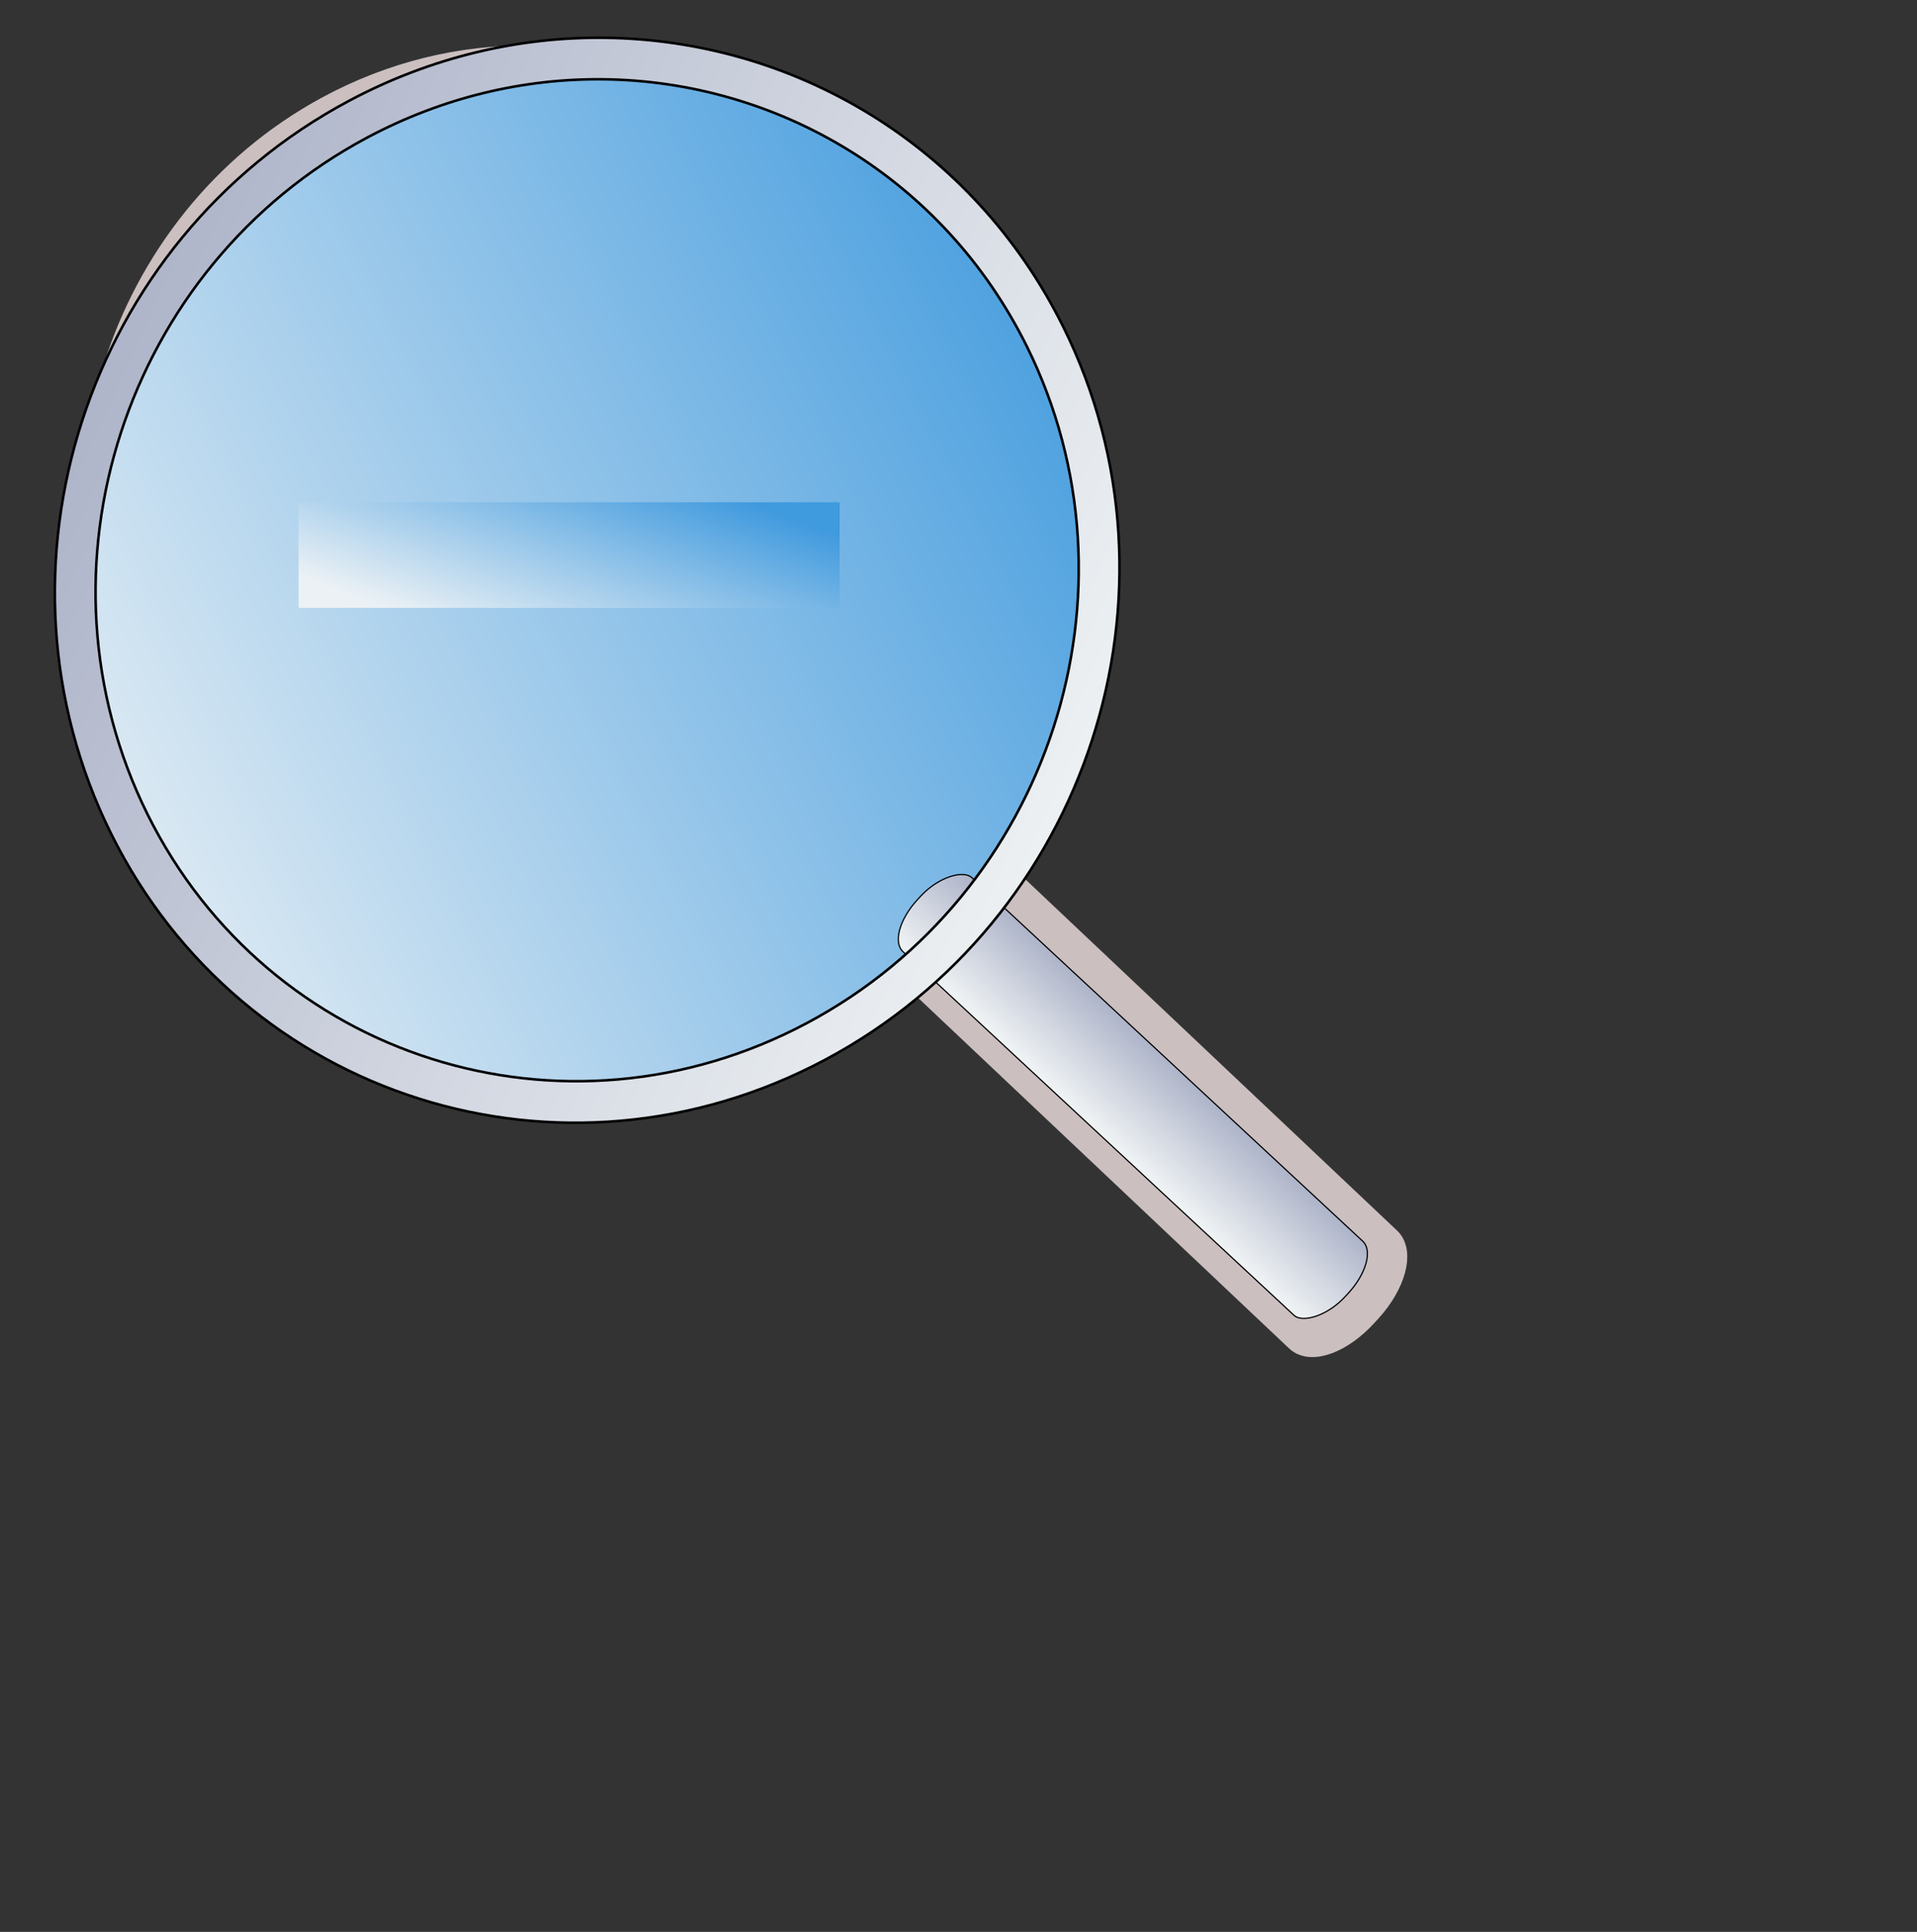
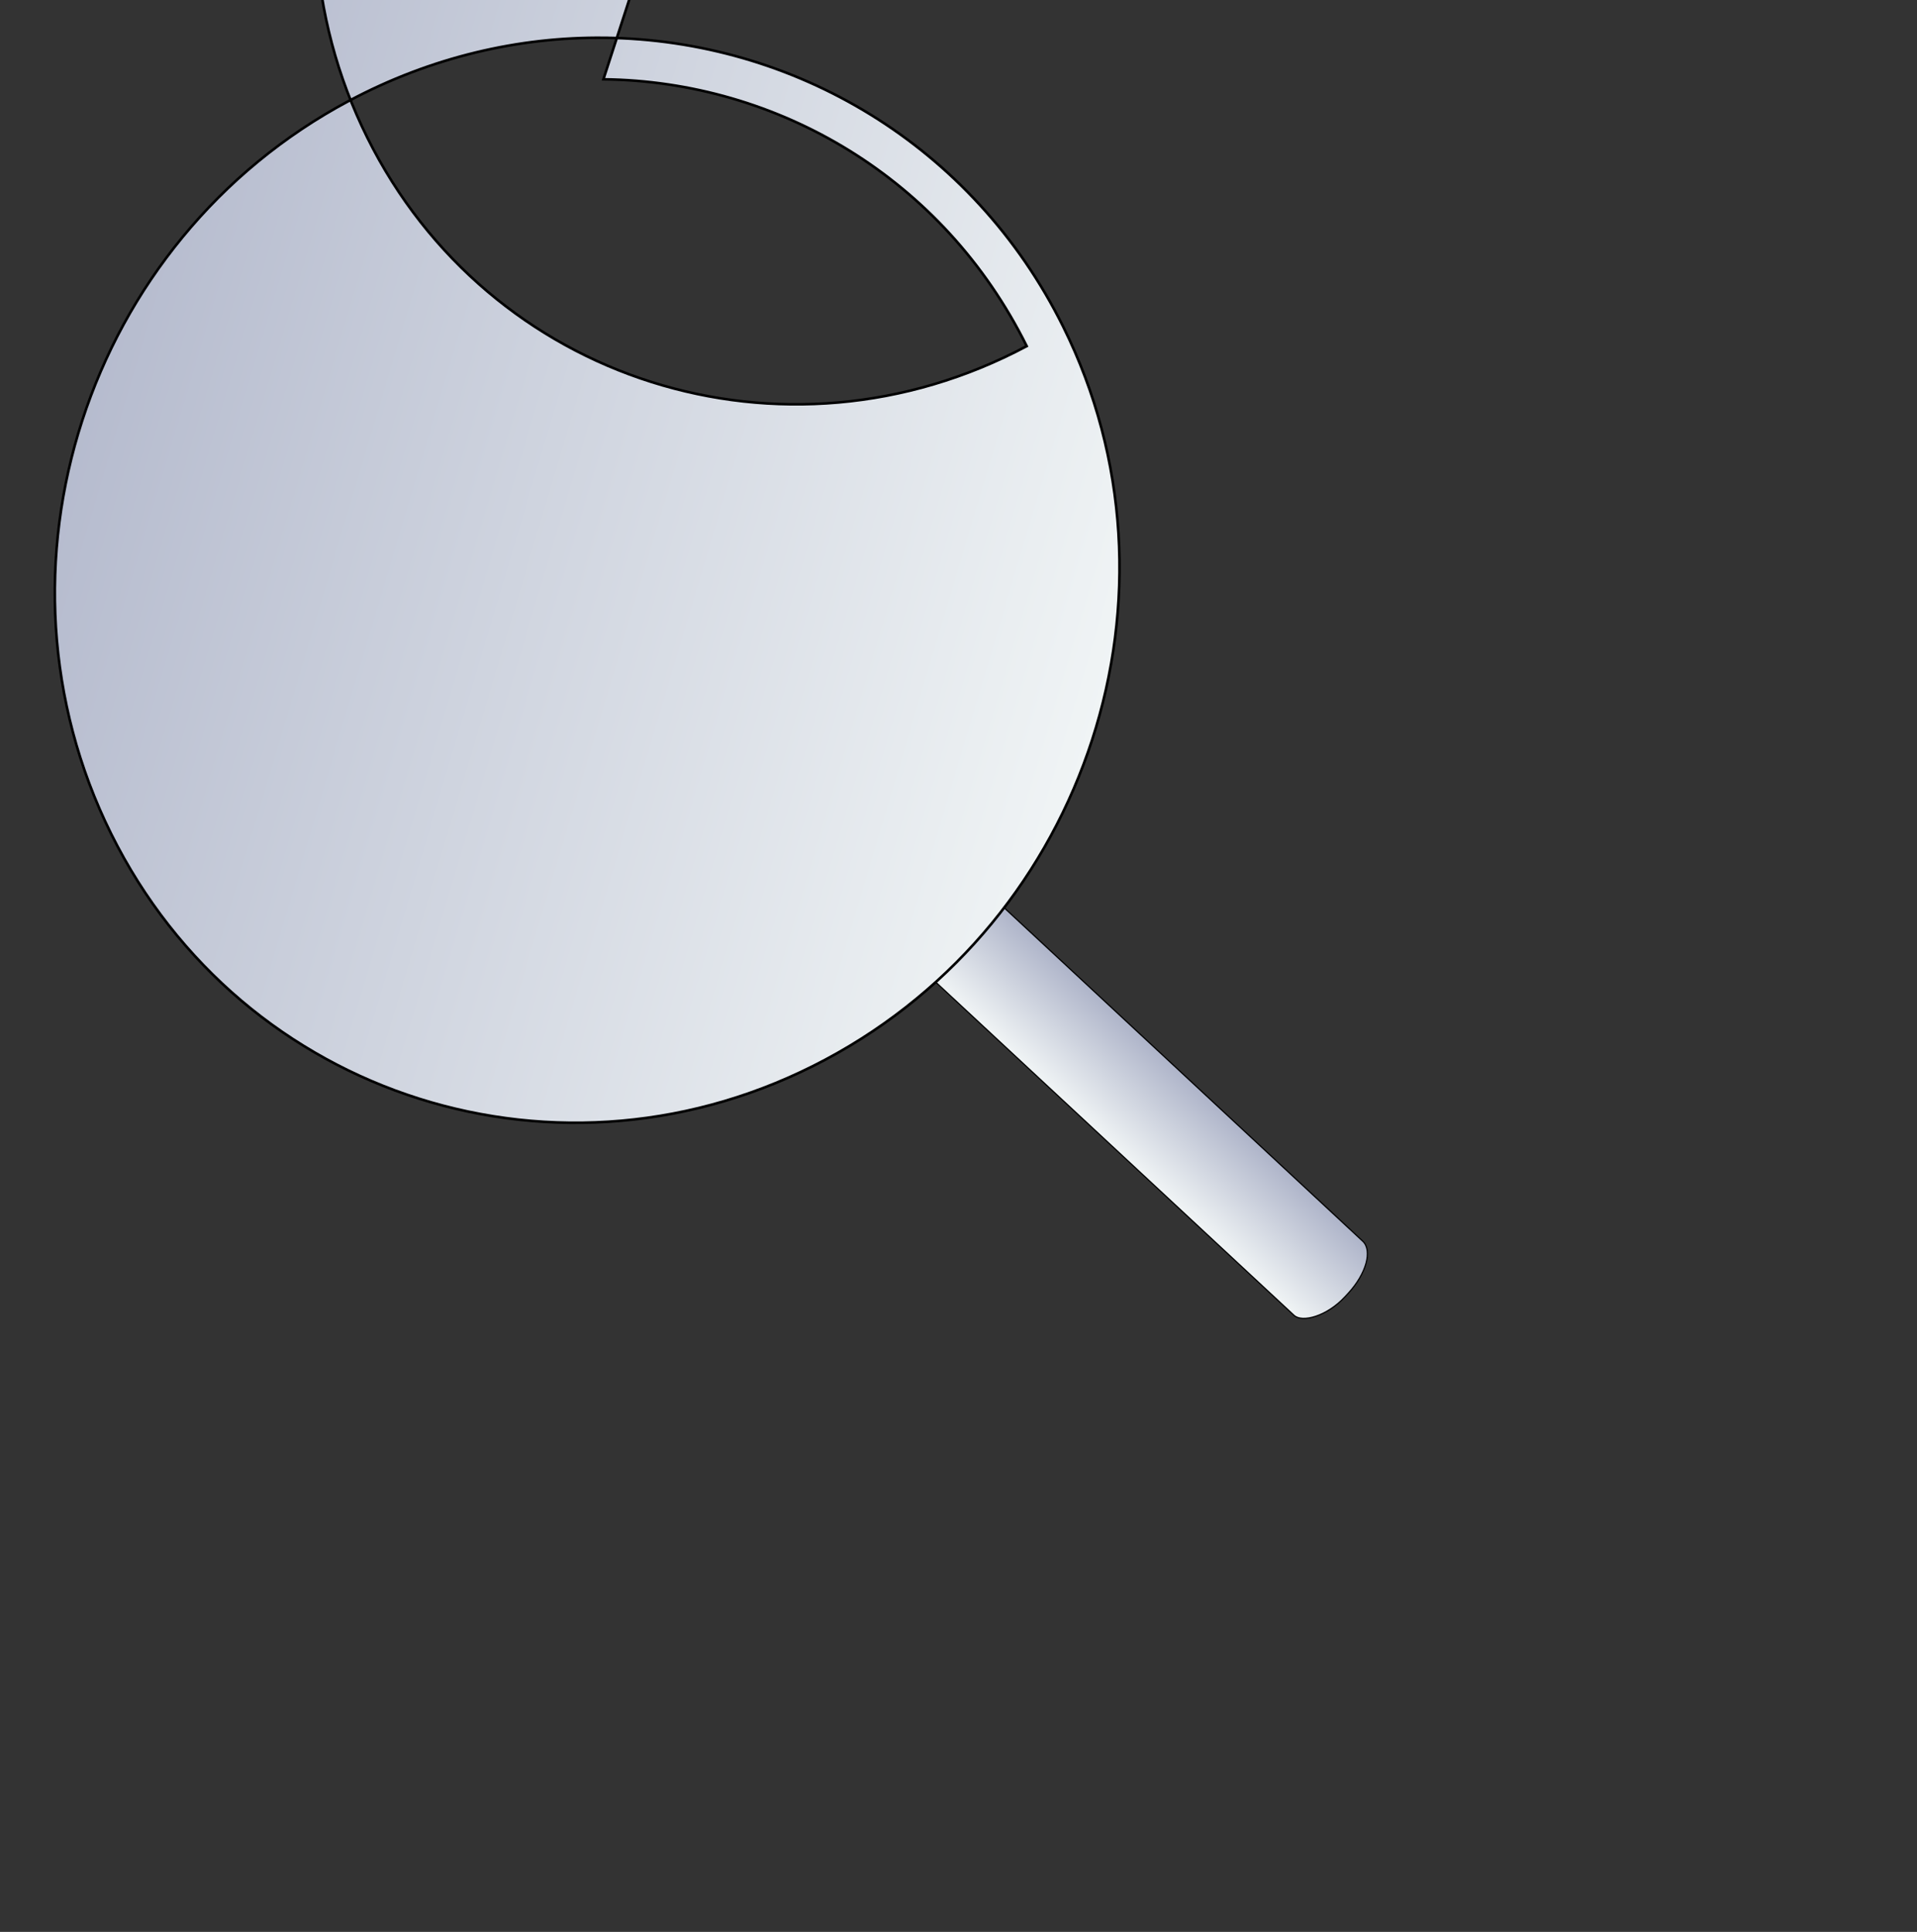
<svg xmlns="http://www.w3.org/2000/svg" xmlns:xlink="http://www.w3.org/1999/xlink" width="744.094" height="750">
  <rect width="100%" height="100%" fill="#333333" stroke="none" />
  <title>Magnifying glass</title>
  <defs>
    <linearGradient id="linearGradient10474">
      <stop id="stop10476" offset="0" stop-color="#aeb4c9" />
      <stop id="stop10478" offset="1" stop-color="#f0f4f5" />
    </linearGradient>
    <linearGradient id="linearGradient9700">
      <stop id="stop9702" offset="0" stop-color="#958e87" />
      <stop id="stop9704" offset="1" stop-color="#f0f0f0" />
    </linearGradient>
    <linearGradient id="linearGradient2817">
      <stop id="stop2819" offset="0" stop-color="#f0f4f5" />
      <stop id="stop2821" offset="1" stop-color="#aeb4c9" />
    </linearGradient>
    <linearGradient id="linearGradient2805">
      <stop id="stop2807" offset="0" stop-color="#e0e0e0" />
      <stop id="stop2809" offset="1" stop-color="#a4a4a4" />
    </linearGradient>
    <linearGradient id="linearGradient2050">
      <stop id="stop2052" offset="0" stop-color="#ebf1f5" />
      <stop id="stop2054" offset="1" stop-color="#409ade" />
    </linearGradient>
    <linearGradient id="linearGradient2038">
      <stop id="stop2040" offset="0" stop-color="#655ffa" />
      <stop id="stop2042" offset="1" stop-color="#6adeee" />
    </linearGradient>
    <linearGradient gradientUnits="userSpaceOnUse" id="linearGradient2062" x1="129.343" x2="456.371" xlink:href="#linearGradient2050" y1="340.934" y2="340.934" />
    <linearGradient gradientUnits="userSpaceOnUse" id="linearGradient2811" x1="397.143" x2="502.857" xlink:href="#linearGradient2805" y1="362.362" y2="362.362" />
    <linearGradient gradientTransform="translate(-11.502,-16.609)" gradientUnits="userSpaceOnUse" id="linearGradient2823" x1="-53.537" x2="9.32" xlink:href="#linearGradient2817" y1="801.053" y2="801.053" />
    <linearGradient gradientUnits="userSpaceOnUse" id="linearGradient2838" x1="129.343" x2="456.371" xlink:href="#linearGradient2050" y1="340.934" y2="340.934" />
    <linearGradient gradientTransform="translate(-11.502,-16.609)" gradientUnits="userSpaceOnUse" id="linearGradient2840" x1="-53.537" x2="9.32" xlink:href="#linearGradient2817" y1="801.053" y2="801.053" />
    <linearGradient gradientUnits="userSpaceOnUse" id="linearGradient2842" x1="397.143" x2="502.857" xlink:href="#linearGradient2805" y1="362.362" y2="362.362" />
    <linearGradient gradientTransform="translate(-170.045,239.91)" gradientUnits="userSpaceOnUse" id="linearGradient2846" x1="-53.537" x2="9.32" xlink:href="#linearGradient2817" y1="801.053" y2="801.053" />
    <linearGradient gradientUnits="userSpaceOnUse" id="linearGradient2852" x1="129.343" x2="456.371" xlink:href="#linearGradient2050" y1="340.934" y2="340.934" />
    <linearGradient gradientTransform="translate(-11.502,-16.609)" gradientUnits="userSpaceOnUse" id="linearGradient2854" x1="-53.537" x2="9.32" xlink:href="#linearGradient2817" y1="801.053" y2="801.053" />
    <linearGradient gradientUnits="userSpaceOnUse" id="linearGradient2856" x1="397.143" x2="502.857" xlink:href="#linearGradient2805" y1="362.362" y2="362.362" />
    <linearGradient gradientTransform="translate(-12.833,-34.856)" gradientUnits="userSpaceOnUse" id="linearGradient2860" x1="-53.537" x2="9.32" xlink:href="#linearGradient2817" y1="801.053" y2="801.053" />
    <linearGradient gradientTransform="matrix(0.874,-0.978,0.944,0.906,-372.419,477.405)" gradientUnits="userSpaceOnUse" id="linearGradient6686" x1="397.143" x2="502.857" xlink:href="#linearGradient10474" y1="362.362" y2="362.362" />
    <linearGradient gradientTransform="matrix(0.998,6.448728e-17,-1.387619e-16,0.998,1.857,-117.07)" gradientUnits="userSpaceOnUse" id="linearGradient6689" x1="-53.537" x2="9.32" xlink:href="#linearGradient2817" y1="801.053" y2="801.053" />
    <linearGradient id="linearGradient6692" x1="0.031" x2="0.969" xlink:href="#linearGradient2050" y1="0.745" y2="0.255" />
    <linearGradient gradientTransform="translate(6.382,6.517)" gradientUnits="userSpaceOnUse" id="linearGradient10490" x1="14.875" x2="428.189" xlink:href="#linearGradient9700" y1="218.749" y2="218.749" />
    <linearGradient gradientTransform="matrix(1.144,-0.61,0.588,1.185,-458.84,300.801)" gradientUnits="userSpaceOnUse" id="linearGradient10503" x1="129.343" x2="456.371" xlink:href="#linearGradient2050" y1="340.934" y2="340.934" />
    <linearGradient gradientTransform="translate(-144.647,307.648)" gradientUnits="userSpaceOnUse" id="linearGradient10505" x1="14.875" x2="428.189" xlink:href="#linearGradient9700" y1="218.749" y2="218.749" />
    <linearGradient gradientTransform="matrix(0.998,9.145310e-17,-1.609165e-16,0.998,-321.743,-22.799)" gradientUnits="userSpaceOnUse" id="linearGradient10507" x1="-53.537" x2="9.32" xlink:href="#linearGradient2817" y1="801.053" y2="801.053" />
    <linearGradient gradientTransform="translate(-144.647,307.648)" gradientUnits="userSpaceOnUse" id="linearGradient10509" x1="14.875" x2="428.189" xlink:href="#linearGradient9700" y1="218.749" y2="218.749" />
    <linearGradient gradientTransform="matrix(0.874,-0.978,0.944,0.906,-523.448,778.536)" gradientUnits="userSpaceOnUse" id="linearGradient10511" x1="397.143" x2="502.857" xlink:href="#linearGradient10474" y1="362.362" y2="362.362" />
    <linearGradient id="linearGradient11311" x1="-0" x2="1" xlink:href="#linearGradient2817" y1="0.5" y2="0.5" />
    <linearGradient gradientTransform="matrix(0.874,-0.978,0.944,0.906,-361.805,479.012)" gradientUnits="userSpaceOnUse" id="linearGradient11313" x1="397.143" x2="502.857" xlink:href="#linearGradient10474" y1="362.362" y2="362.362" />
    <linearGradient gradientTransform="translate(6.382,6.517)" gradientUnits="userSpaceOnUse" id="linearGradient11317" x1="14.875" x2="428.189" xlink:href="#linearGradient10474" y1="218.749" y2="218.749" />
    <linearGradient gradientTransform="matrix(1.144,-0.61,0.588,1.185,-178.313,-163.694)" gradientUnits="userSpaceOnUse" id="linearGradient12524" x1="129.343" x2="456.371" xlink:href="#linearGradient2050" y1="340.934" y2="340.934" />
    <linearGradient gradientTransform="matrix(0.998,1.993163e-16,-2.495349e-16,0.998,215.743,-124.491)" gradientUnits="userSpaceOnUse" id="linearGradient12526" x1="-53.537" x2="9.32" xlink:href="#linearGradient2817" y1="801.053" y2="801.053" />
    <linearGradient gradientTransform="translate(135.88,-156.846)" gradientUnits="userSpaceOnUse" id="linearGradient12528" x1="14.875" x2="428.189" xlink:href="#linearGradient10474" y1="218.749" y2="218.749" />
    <linearGradient gradientTransform="translate(6.382,6.517)" gradientUnits="userSpaceOnUse" id="linearGradient30912" x1="14.875" x2="428.189" xlink:href="#linearGradient10474" y1="218.749" y2="218.749" />
    <linearGradient gradientTransform="translate(6.382,6.517)" gradientUnits="userSpaceOnUse" id="linearGradient30942" x1="14.875" x2="428.189" xlink:href="#linearGradient10474" y1="218.749" y2="218.749" />
    <linearGradient gradientTransform="translate(264.466,-35.363)" gradientUnits="userSpaceOnUse" id="linearGradient34589" x1="14.875" x2="428.189" xlink:href="#linearGradient10474" y1="218.749" y2="218.749" />
    <linearGradient id="linearGradient36781" x1="0.893" x2="0.033" xlink:href="#linearGradient2817" y1="0.79" y2="0.415" />
  </defs>
  <g>
    <title>Layer 1</title>
    <g id="layer3">
-       <path d="m205.515,22.678c-26.344,-0.307 -53.258,6.043 -78.49,19.775c-80.743,43.942 -113.463,146.931 -73.08,230.021c40.383,83.089 138.573,114.818 219.316,70.876c10.359,-5.638 19.891,-12.282 28.616,-19.697c-0.207,3.154 0.506,5.843 2.333,7.57l199.597,188.637c5.124,4.843 16.699,0.561 25.95,-9.613l1.641,-1.781c9.251,-10.174 12.56,-22.266 7.436,-27.109l-199.597,-188.663c-1.874,-1.771 -4.626,-2.294 -7.795,-1.781c0.861,-1.234 1.838,-2.386 2.667,-3.641c33.192,-50.278 39.994,-116.819 12.231,-173.943c-27.763,-57.124 -82.87,-89.977 -140.826,-90.651z" id="path12516" stroke-dashoffset="0" stroke-miterlimit="4" stroke-width="10" stroke="#cbbfbf" fill-rule="nonzero" fill="#cbbfbf" />
-     </g>
-     <path d="m401.087,128.339c49.215,99.134 9.34,221.998 -89.062,274.425c-98.402,52.426 -218.069,14.563 -267.283,-84.571c-49.215,-99.133 -9.341,-221.997 89.061,-274.424c98.402,-52.427 218.069,-14.564 267.284,84.57l0,0z" id="path1308" stroke-dashoffset="0" stroke-miterlimit="4" stroke-width="14.799" fill-rule="nonzero" fill="url(#linearGradient6692)" />
+       </g>
    <g id="layer4" display="inline" />
    <g id="layer5" display="inline">
      <rect height="362.131" id="rect2815" rx="29.904" ry="15.357" transform="matrix(0.425 -0.459 0.458 0.426 129.16 124.685)" width="62.722" x="-45.537" y="510.186" stroke-dashoffset="0" stroke-miterlimit="4" stroke-width="0.75" stroke="#000000" fill-rule="nonzero" fill="url(#linearGradient11311)" />
    </g>
-     <path d="m234.714,14.662c-33.293,-0.379 -67.33,7.479 -99.219,24.469c-102.043,54.367 -143.38,181.792 -92.344,284.594c51.036,102.802 175.113,142.054 277.156,87.688c102.043,-54.367 143.411,-181.792 92.375,-284.594c-35.087,-70.676 -104.724,-111.322 -177.969,-112.156l0,0zm-0.5,16.125c67.637,0.771 131.911,38.328 164.312,103.594c47.129,94.932 8.95,212.577 -85.281,262.781c-94.231,50.205 -208.84,13.932 -255.969,-81c-47.129,-94.932 -8.919,-212.576 85.313,-262.781c29.447,-15.689 60.881,-22.944 91.625,-22.594l-0,0z" id="path35319" stroke-dashoffset="0" stroke-miterlimit="4" stroke="#000000" fill-rule="nonzero" fill="url(#linearGradient36781)" />
-     <rect id="svg_6" height="236" width="38" y="112" x="205.906" stroke-linecap="null" stroke-linejoin="null" stroke-dasharray="null" stroke-width="14.799" fill="url(#linearGradient6692)" />
-     <rect id="svg_7" height="41" width="210" y="195" x="115.906" stroke-linecap="null" stroke-linejoin="null" stroke-dasharray="null" stroke-width="14.799" fill="url(#linearGradient6692)" />
+     <path d="m234.714,14.662c-33.293,-0.379 -67.33,7.479 -99.219,24.469c-102.043,54.367 -143.38,181.792 -92.344,284.594c51.036,102.802 175.113,142.054 277.156,87.688c102.043,-54.367 143.411,-181.792 92.375,-284.594c-35.087,-70.676 -104.724,-111.322 -177.969,-112.156l0,0zm-0.5,16.125c67.637,0.771 131.911,38.328 164.312,103.594c-94.231,50.205 -208.84,13.932 -255.969,-81c-47.129,-94.932 -8.919,-212.576 85.313,-262.781c29.447,-15.689 60.881,-22.944 91.625,-22.594l-0,0z" id="path35319" stroke-dashoffset="0" stroke-miterlimit="4" stroke="#000000" fill-rule="nonzero" fill="url(#linearGradient36781)" />
  </g>
</svg>